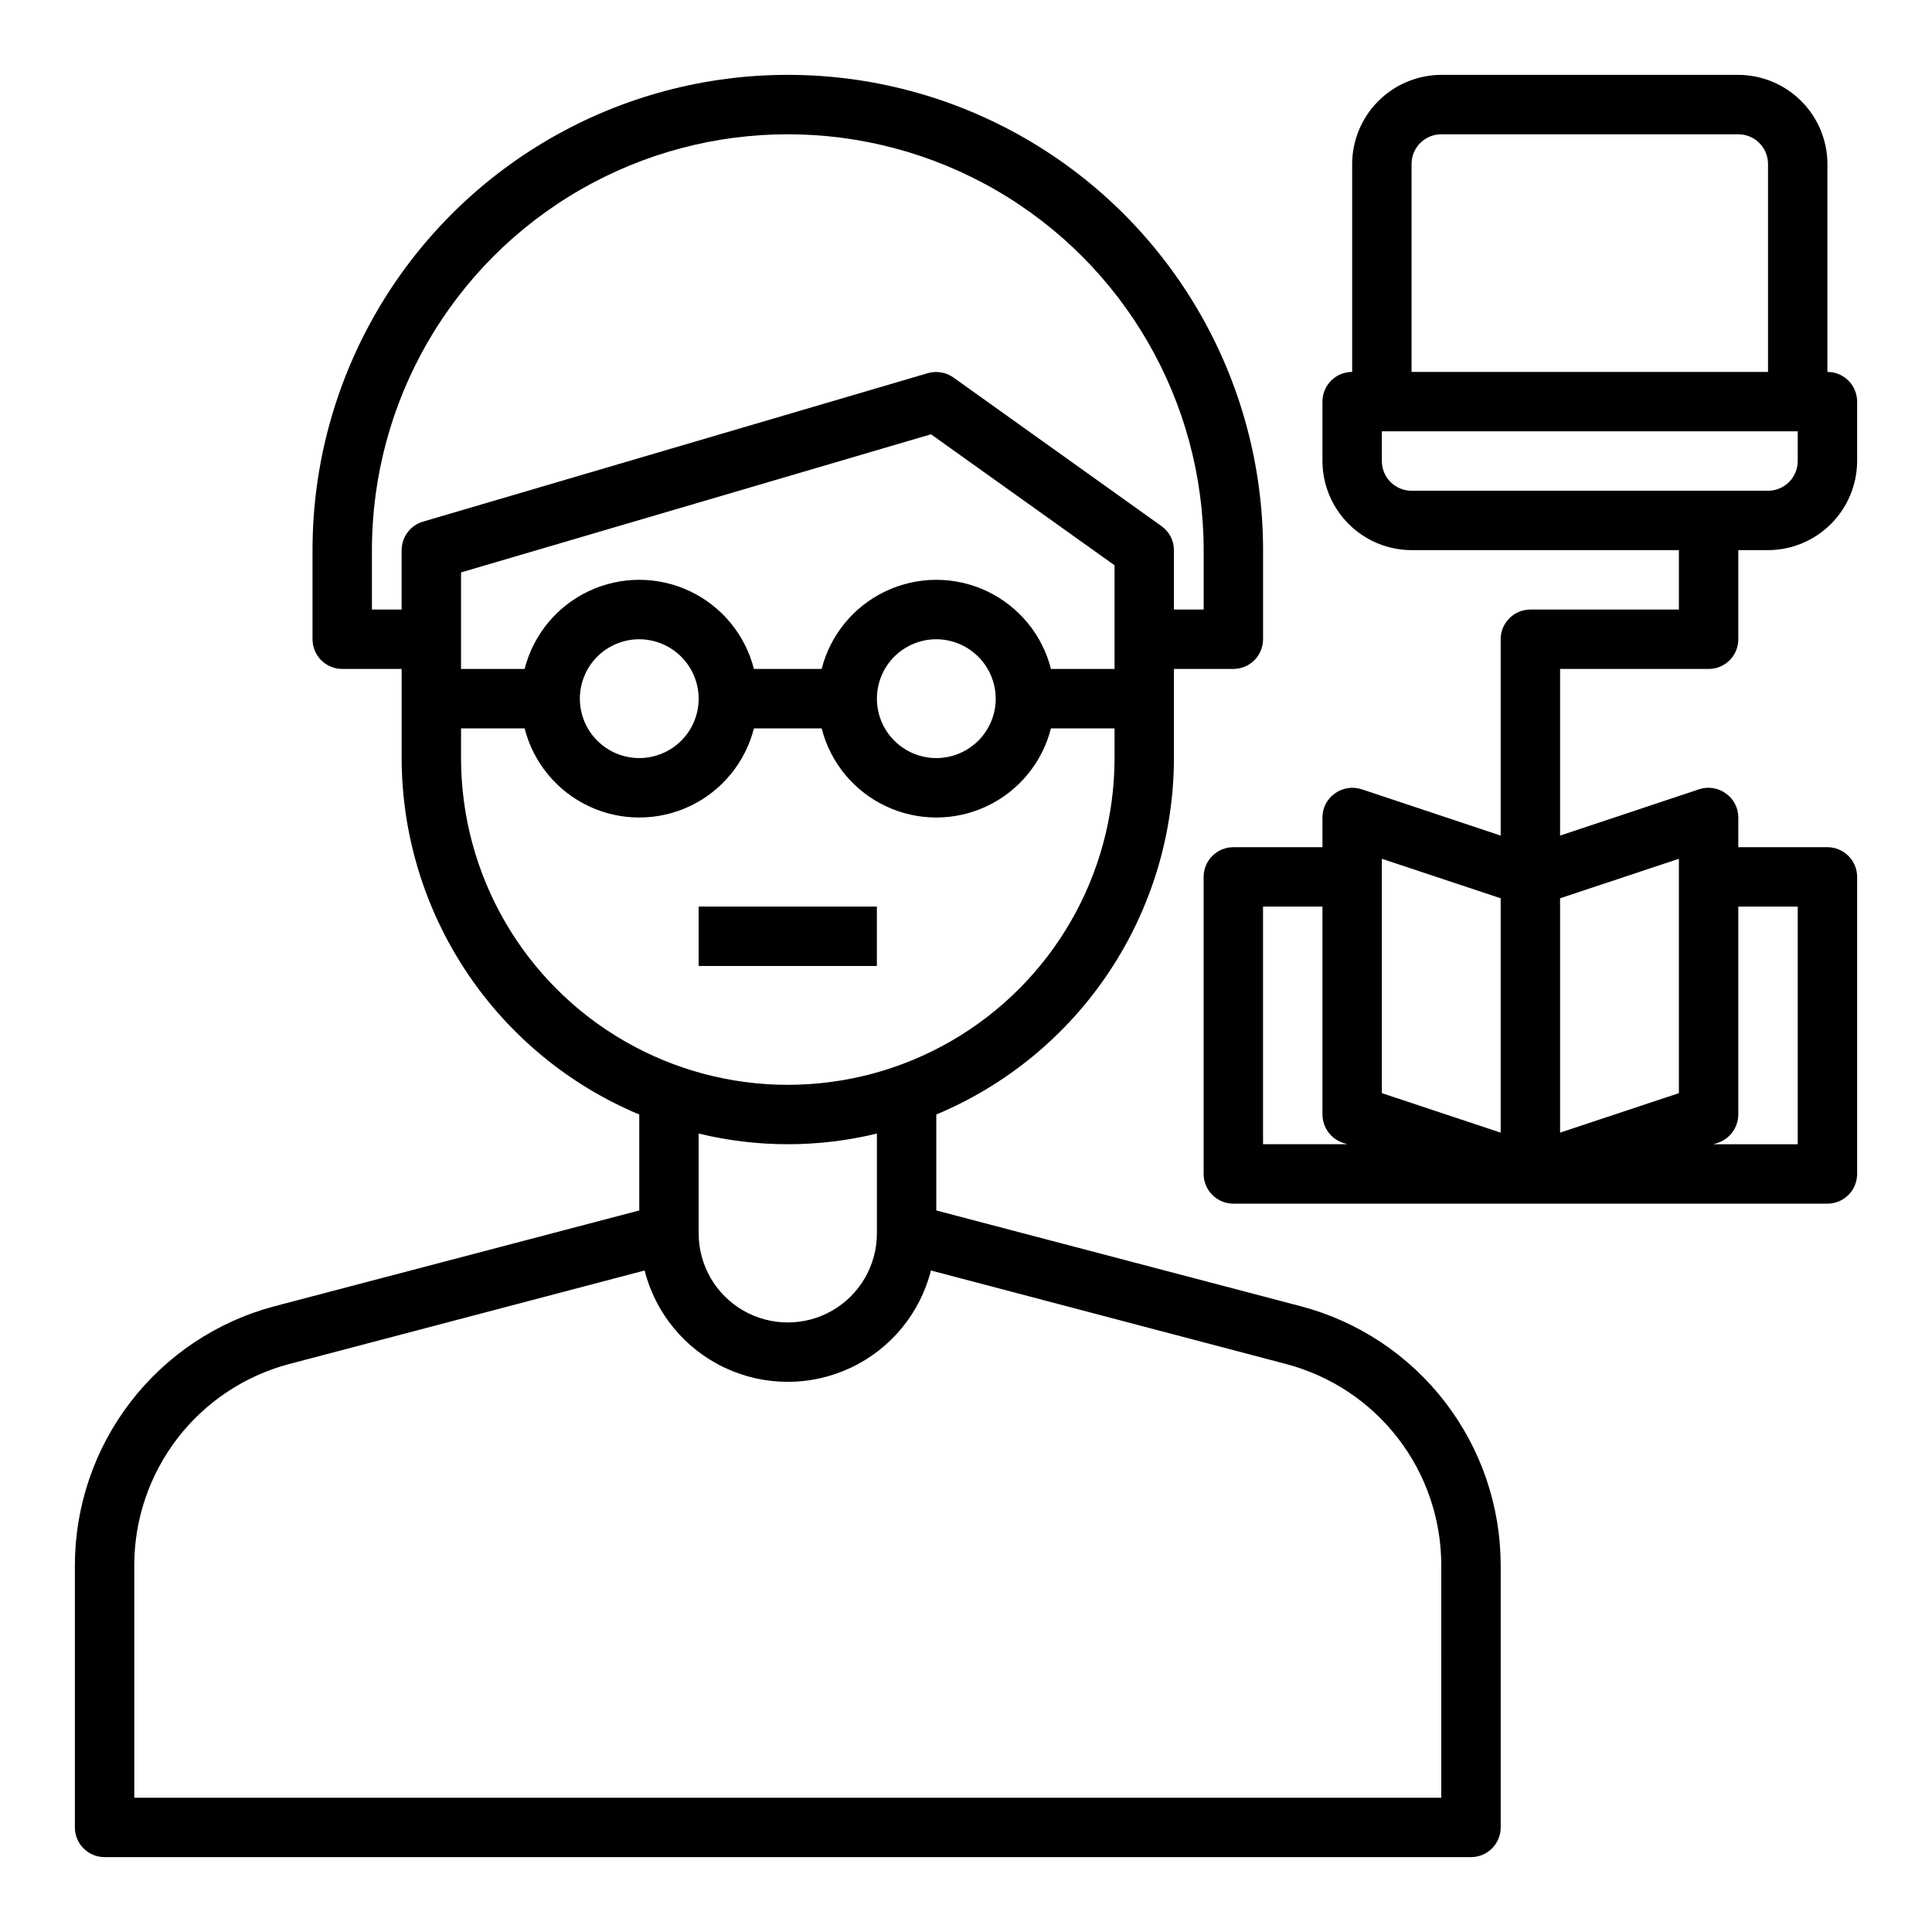
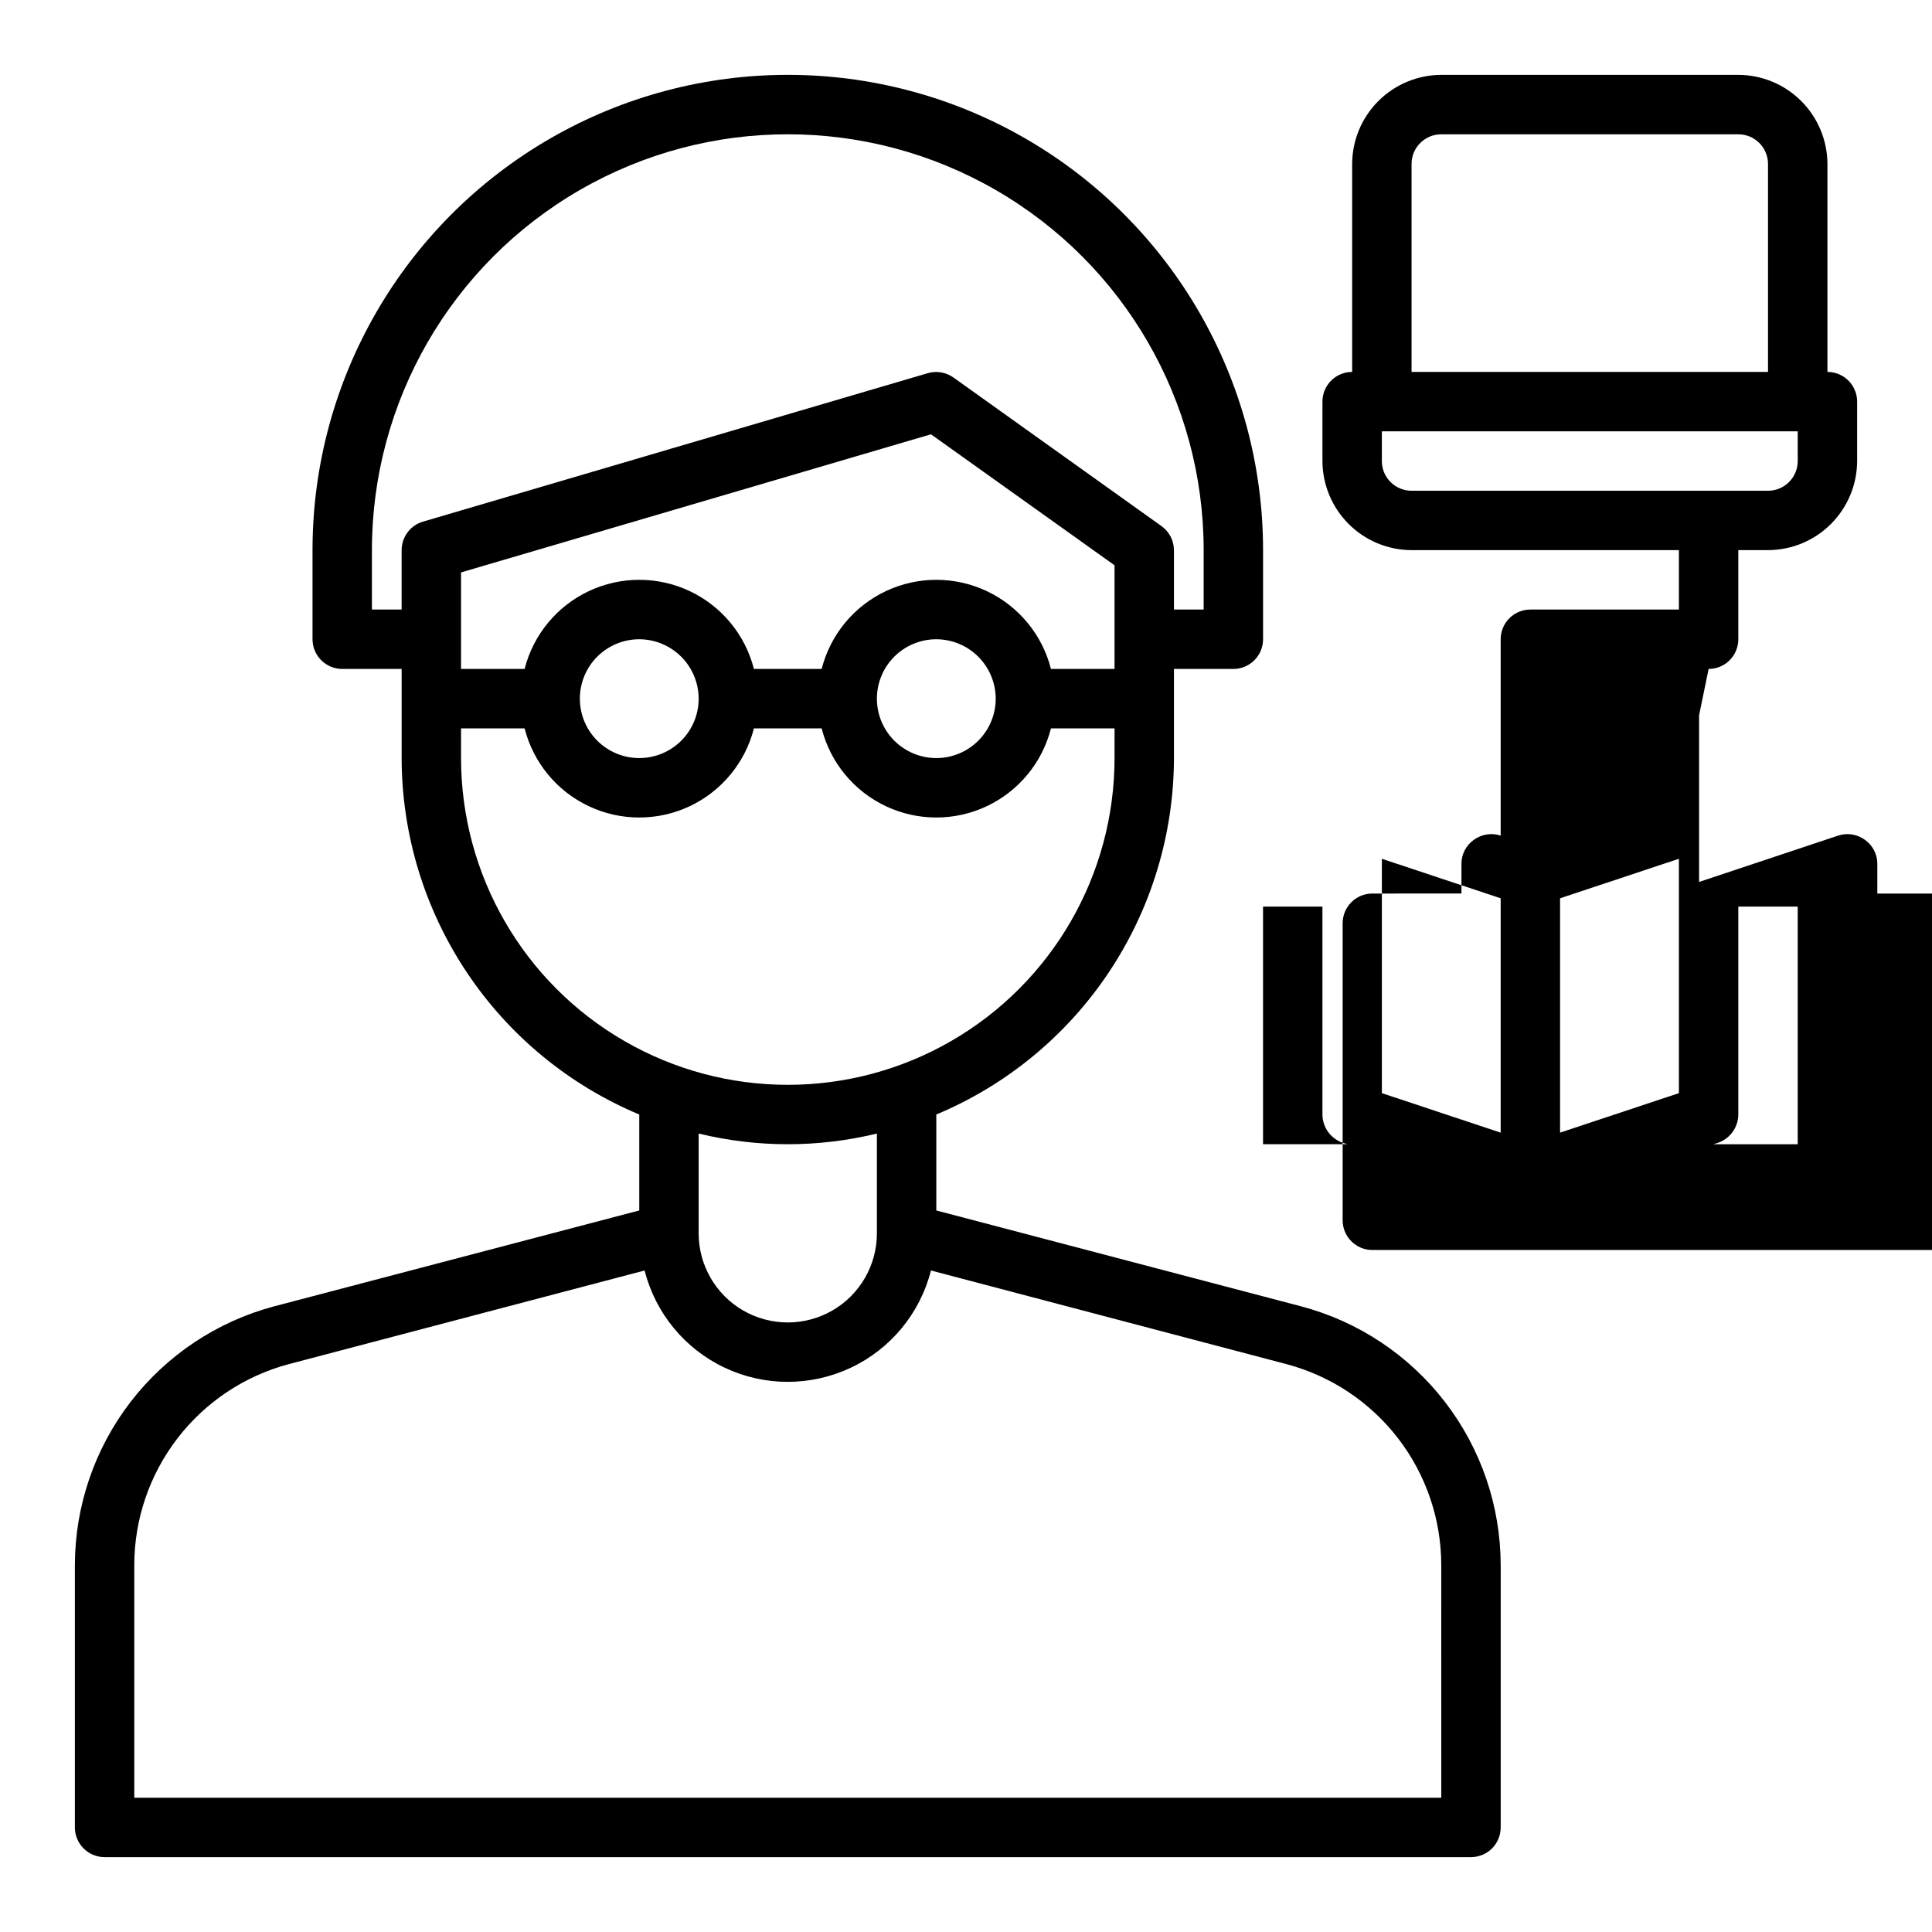
<svg xmlns="http://www.w3.org/2000/svg" fill="#000000" width="800px" height="800px" version="1.1" viewBox="144 144 512 512">
  <g>
    <path d="m488.88 490.21-96.75-25.426v-25.426c18.633-7.797 34.547-20.922 45.75-37.727 11.203-16.805 17.195-36.543 17.227-56.738v-23.617h15.746c2.086 0 4.09-0.828 5.566-2.305 1.477-1.477 2.305-3.481 2.305-5.566v-23.617c0-44.996-24.008-86.578-62.977-109.08-38.969-22.496-86.98-22.496-125.95 0-38.969 22.5-62.977 64.082-62.977 109.08v23.617c0 2.086 0.832 4.09 2.309 5.566 1.477 1.477 3.477 2.305 5.566 2.305h15.742v23.617c0.031 20.195 6.027 39.934 17.23 56.738 11.199 16.805 27.117 29.93 45.746 37.727v25.426l-96.824 25.426c-15.109 4.035-28.469 12.941-38.004 25.336-9.535 12.398-14.715 27.59-14.742 43.23v69.512c0 2.086 0.832 4.09 2.309 5.566 1.477 1.473 3.477 2.305 5.566 2.305h362.11c2.086 0 4.09-0.832 5.566-2.305 1.477-1.477 2.305-3.481 2.305-5.566v-69.512c-0.027-15.648-5.219-30.855-14.77-43.25-9.551-12.398-22.926-21.297-38.051-25.316zm-49.516-168.93h-16.848c-2.309-9.07-8.547-16.637-17.016-20.629-8.465-3.992-18.273-3.992-26.738 0-8.469 3.992-14.711 11.559-17.016 20.629h-17.949c-2.309-9.07-8.551-16.637-17.016-20.629-8.469-3.992-18.273-3.992-26.742 0-8.465 3.992-14.707 11.559-17.016 20.629h-16.844v-25.582l124.54-36.605 48.648 34.715zm-31.488 7.871c0 4.176-1.66 8.184-4.613 11.133-2.953 2.953-6.957 4.613-11.133 4.613s-8.18-1.66-11.133-4.613c-2.949-2.949-4.609-6.957-4.609-11.133 0-4.172 1.66-8.18 4.609-11.133 2.953-2.949 6.957-4.609 11.133-4.609 4.172 0.012 8.172 1.676 11.121 4.625 2.949 2.949 4.613 6.949 4.625 11.117zm-78.723 0c0 4.176-1.656 8.184-4.609 11.133-2.953 2.953-6.957 4.613-11.133 4.613s-8.18-1.66-11.133-4.613c-2.953-2.949-4.609-6.957-4.609-11.133 0-4.172 1.656-8.18 4.609-11.133 2.953-2.949 6.957-4.609 11.133-4.609 4.172 0.012 8.168 1.676 11.117 4.625 2.953 2.949 4.613 6.949 4.625 11.117zm-78.719-39.359v15.742l-7.871 0.004v-15.746c0-39.371 21.004-75.754 55.105-95.441 34.098-19.688 76.109-19.688 110.21 0s55.105 56.07 55.105 95.441v15.742l-7.875 0.004v-15.746c-0.012-2.531-1.242-4.906-3.305-6.375l-55.105-39.359c-1.961-1.395-4.449-1.828-6.769-1.184l-133.82 39.359v0.004c-3.359 0.977-5.668 4.059-5.668 7.555zm15.742 55.105 0.004-7.871h16.848-0.004c2.309 9.07 8.551 16.637 17.016 20.629 8.469 3.992 18.273 3.992 26.742 0 8.465-3.992 14.707-11.559 17.016-20.629h17.949c2.305 9.07 8.547 16.637 17.016 20.629 8.465 3.992 18.273 3.992 26.738 0 8.469-3.992 14.707-11.559 17.016-20.629h16.848v7.871c0 30.938-16.504 59.523-43.297 74.992s-59.801 15.469-86.594 0c-26.789-15.469-43.293-44.055-43.293-74.992zm110.21 99.504v26.449c0 8.438-4.5 16.234-11.809 20.453-7.309 4.215-16.309 4.215-23.617 0-7.305-4.219-11.809-12.016-11.809-20.453v-26.449c15.52 3.777 31.715 3.777 47.234 0zm149.57 176.02h-346.37v-61.637c0.004-12.16 4.031-23.98 11.449-33.617 7.414-9.641 17.809-16.555 29.562-19.676l94.227-24.797h0.004c2.875 11.332 10.668 20.785 21.242 25.77 10.574 4.988 22.824 4.988 33.398 0 10.574-4.984 18.367-14.438 21.246-25.77l94.148 24.797c11.77 3.102 22.184 10.012 29.617 19.652 7.434 9.641 11.465 21.469 11.473 33.641z" />
-     <path d="m329.15 384.25h47.23v15.742h-47.23z" />
-     <path d="m596.8 321.28c2.086 0 4.09-0.828 5.566-2.305 1.473-1.477 2.305-3.481 2.305-5.566v-23.617h7.871c6.258-0.016 12.254-2.512 16.68-6.938 4.422-4.426 6.918-10.418 6.938-16.676v-15.746c0-2.086-0.832-4.09-2.305-5.566-1.477-1.477-3.481-2.305-5.566-2.305v-55.105c-0.02-6.258-2.516-12.254-6.941-16.676-4.422-4.426-10.418-6.922-16.676-6.941h-78.723c-6.258 0.02-12.25 2.516-16.676 6.941-4.426 4.422-6.922 10.418-6.938 16.676v55.105c-4.348 0-7.875 3.523-7.875 7.871v15.746c0.02 6.258 2.516 12.25 6.941 16.676 4.422 4.426 10.418 6.922 16.676 6.938h70.848v15.742l-39.359 0.004c-4.348 0-7.871 3.523-7.871 7.871v52.035l-36.84-12.281c-2.402-0.793-5.039-0.383-7.086 1.102-2.082 1.453-3.316 3.836-3.309 6.375v7.871l-23.613 0.004c-4.348 0-7.871 3.523-7.871 7.871v78.719c0 2.09 0.828 4.09 2.305 5.566 1.477 1.477 3.477 2.309 5.566 2.309h157.44c2.086 0 4.09-0.832 5.566-2.309 1.473-1.477 2.305-3.477 2.305-5.566v-78.719c0-2.09-0.832-4.09-2.305-5.566-1.477-1.477-3.481-2.305-5.566-2.305h-23.617v-7.875c0.012-2.539-1.227-4.922-3.309-6.375-2.047-1.484-4.684-1.895-7.082-1.102l-36.844 12.281v-44.164zm-78.723-133.82c0-4.348 3.523-7.871 7.871-7.871h78.723c2.086 0 4.09 0.828 5.566 2.305 1.477 1.477 2.305 3.481 2.305 5.566v55.105h-94.465zm0 86.594c-4.348 0-7.871-3.523-7.871-7.871v-7.875h110.21v7.875c0 2.086-0.828 4.09-2.305 5.566-1.477 1.473-3.477 2.305-5.566 2.305zm-39.359 173.18v-62.977h15.742v55.105c0.027 3.371 2.168 6.367 5.356 7.477l1.258 0.395zm62.977-3.07-31.488-10.469v-62.109l31.488 10.469zm57.625 2.676h-0.004c3.188-1.109 5.328-4.106 5.356-7.477v-55.105h15.742v62.977h-22.355zm-10.395-75.254v62.109l-31.488 10.469v-62.109z" />
+     <path d="m596.8 321.28c2.086 0 4.09-0.828 5.566-2.305 1.473-1.477 2.305-3.481 2.305-5.566v-23.617h7.871c6.258-0.016 12.254-2.512 16.68-6.938 4.422-4.426 6.918-10.418 6.938-16.676v-15.746c0-2.086-0.832-4.09-2.305-5.566-1.477-1.477-3.481-2.305-5.566-2.305v-55.105c-0.02-6.258-2.516-12.254-6.941-16.676-4.422-4.426-10.418-6.922-16.676-6.941h-78.723c-6.258 0.02-12.25 2.516-16.676 6.941-4.426 4.422-6.922 10.418-6.938 16.676v55.105c-4.348 0-7.875 3.523-7.875 7.871v15.746c0.02 6.258 2.516 12.25 6.941 16.676 4.422 4.426 10.418 6.922 16.676 6.938h70.848v15.742l-39.359 0.004c-4.348 0-7.871 3.523-7.871 7.871v52.035c-2.402-0.793-5.039-0.383-7.086 1.102-2.082 1.453-3.316 3.836-3.309 6.375v7.871l-23.613 0.004c-4.348 0-7.871 3.523-7.871 7.871v78.719c0 2.09 0.828 4.09 2.305 5.566 1.477 1.477 3.477 2.309 5.566 2.309h157.44c2.086 0 4.09-0.832 5.566-2.309 1.473-1.477 2.305-3.477 2.305-5.566v-78.719c0-2.09-0.832-4.09-2.305-5.566-1.477-1.477-3.481-2.305-5.566-2.305h-23.617v-7.875c0.012-2.539-1.227-4.922-3.309-6.375-2.047-1.484-4.684-1.895-7.082-1.102l-36.844 12.281v-44.164zm-78.723-133.82c0-4.348 3.523-7.871 7.871-7.871h78.723c2.086 0 4.09 0.828 5.566 2.305 1.477 1.477 2.305 3.481 2.305 5.566v55.105h-94.465zm0 86.594c-4.348 0-7.871-3.523-7.871-7.871v-7.875h110.21v7.875c0 2.086-0.828 4.09-2.305 5.566-1.477 1.473-3.477 2.305-5.566 2.305zm-39.359 173.18v-62.977h15.742v55.105c0.027 3.371 2.168 6.367 5.356 7.477l1.258 0.395zm62.977-3.07-31.488-10.469v-62.109l31.488 10.469zm57.625 2.676h-0.004c3.188-1.109 5.328-4.106 5.356-7.477v-55.105h15.742v62.977h-22.355zm-10.395-75.254v62.109l-31.488 10.469v-62.109z" />
  </g>
</svg>